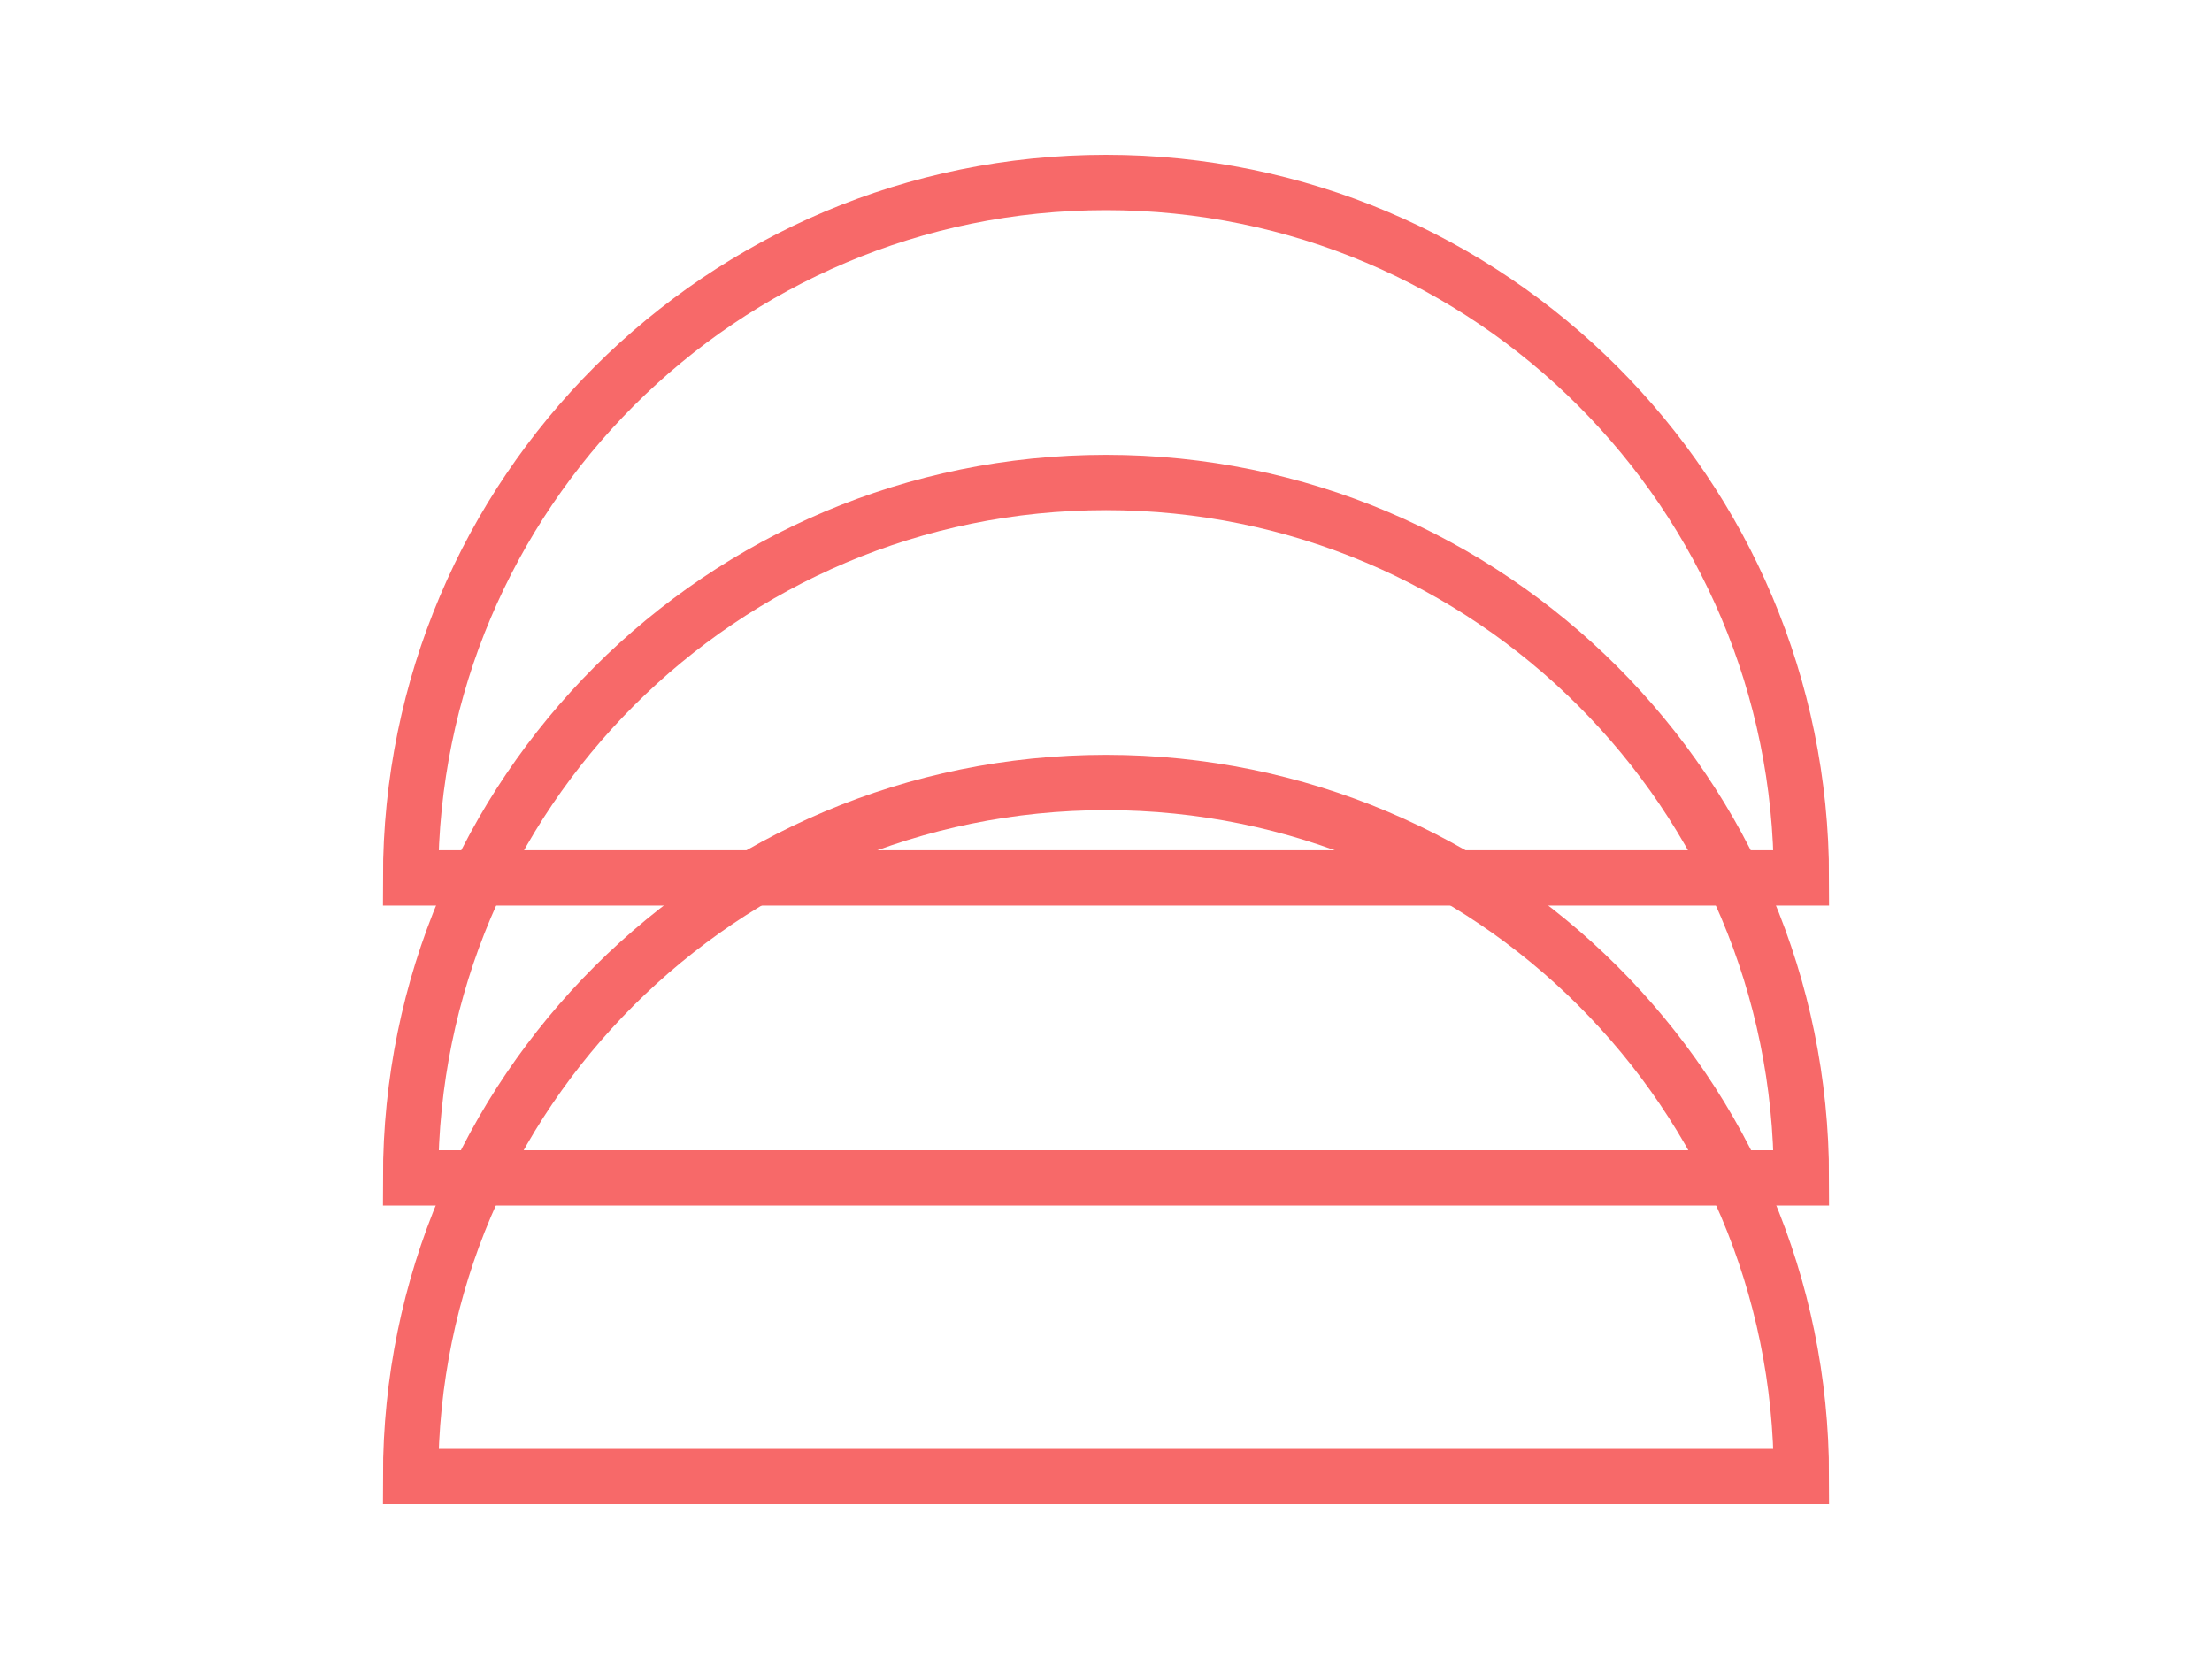
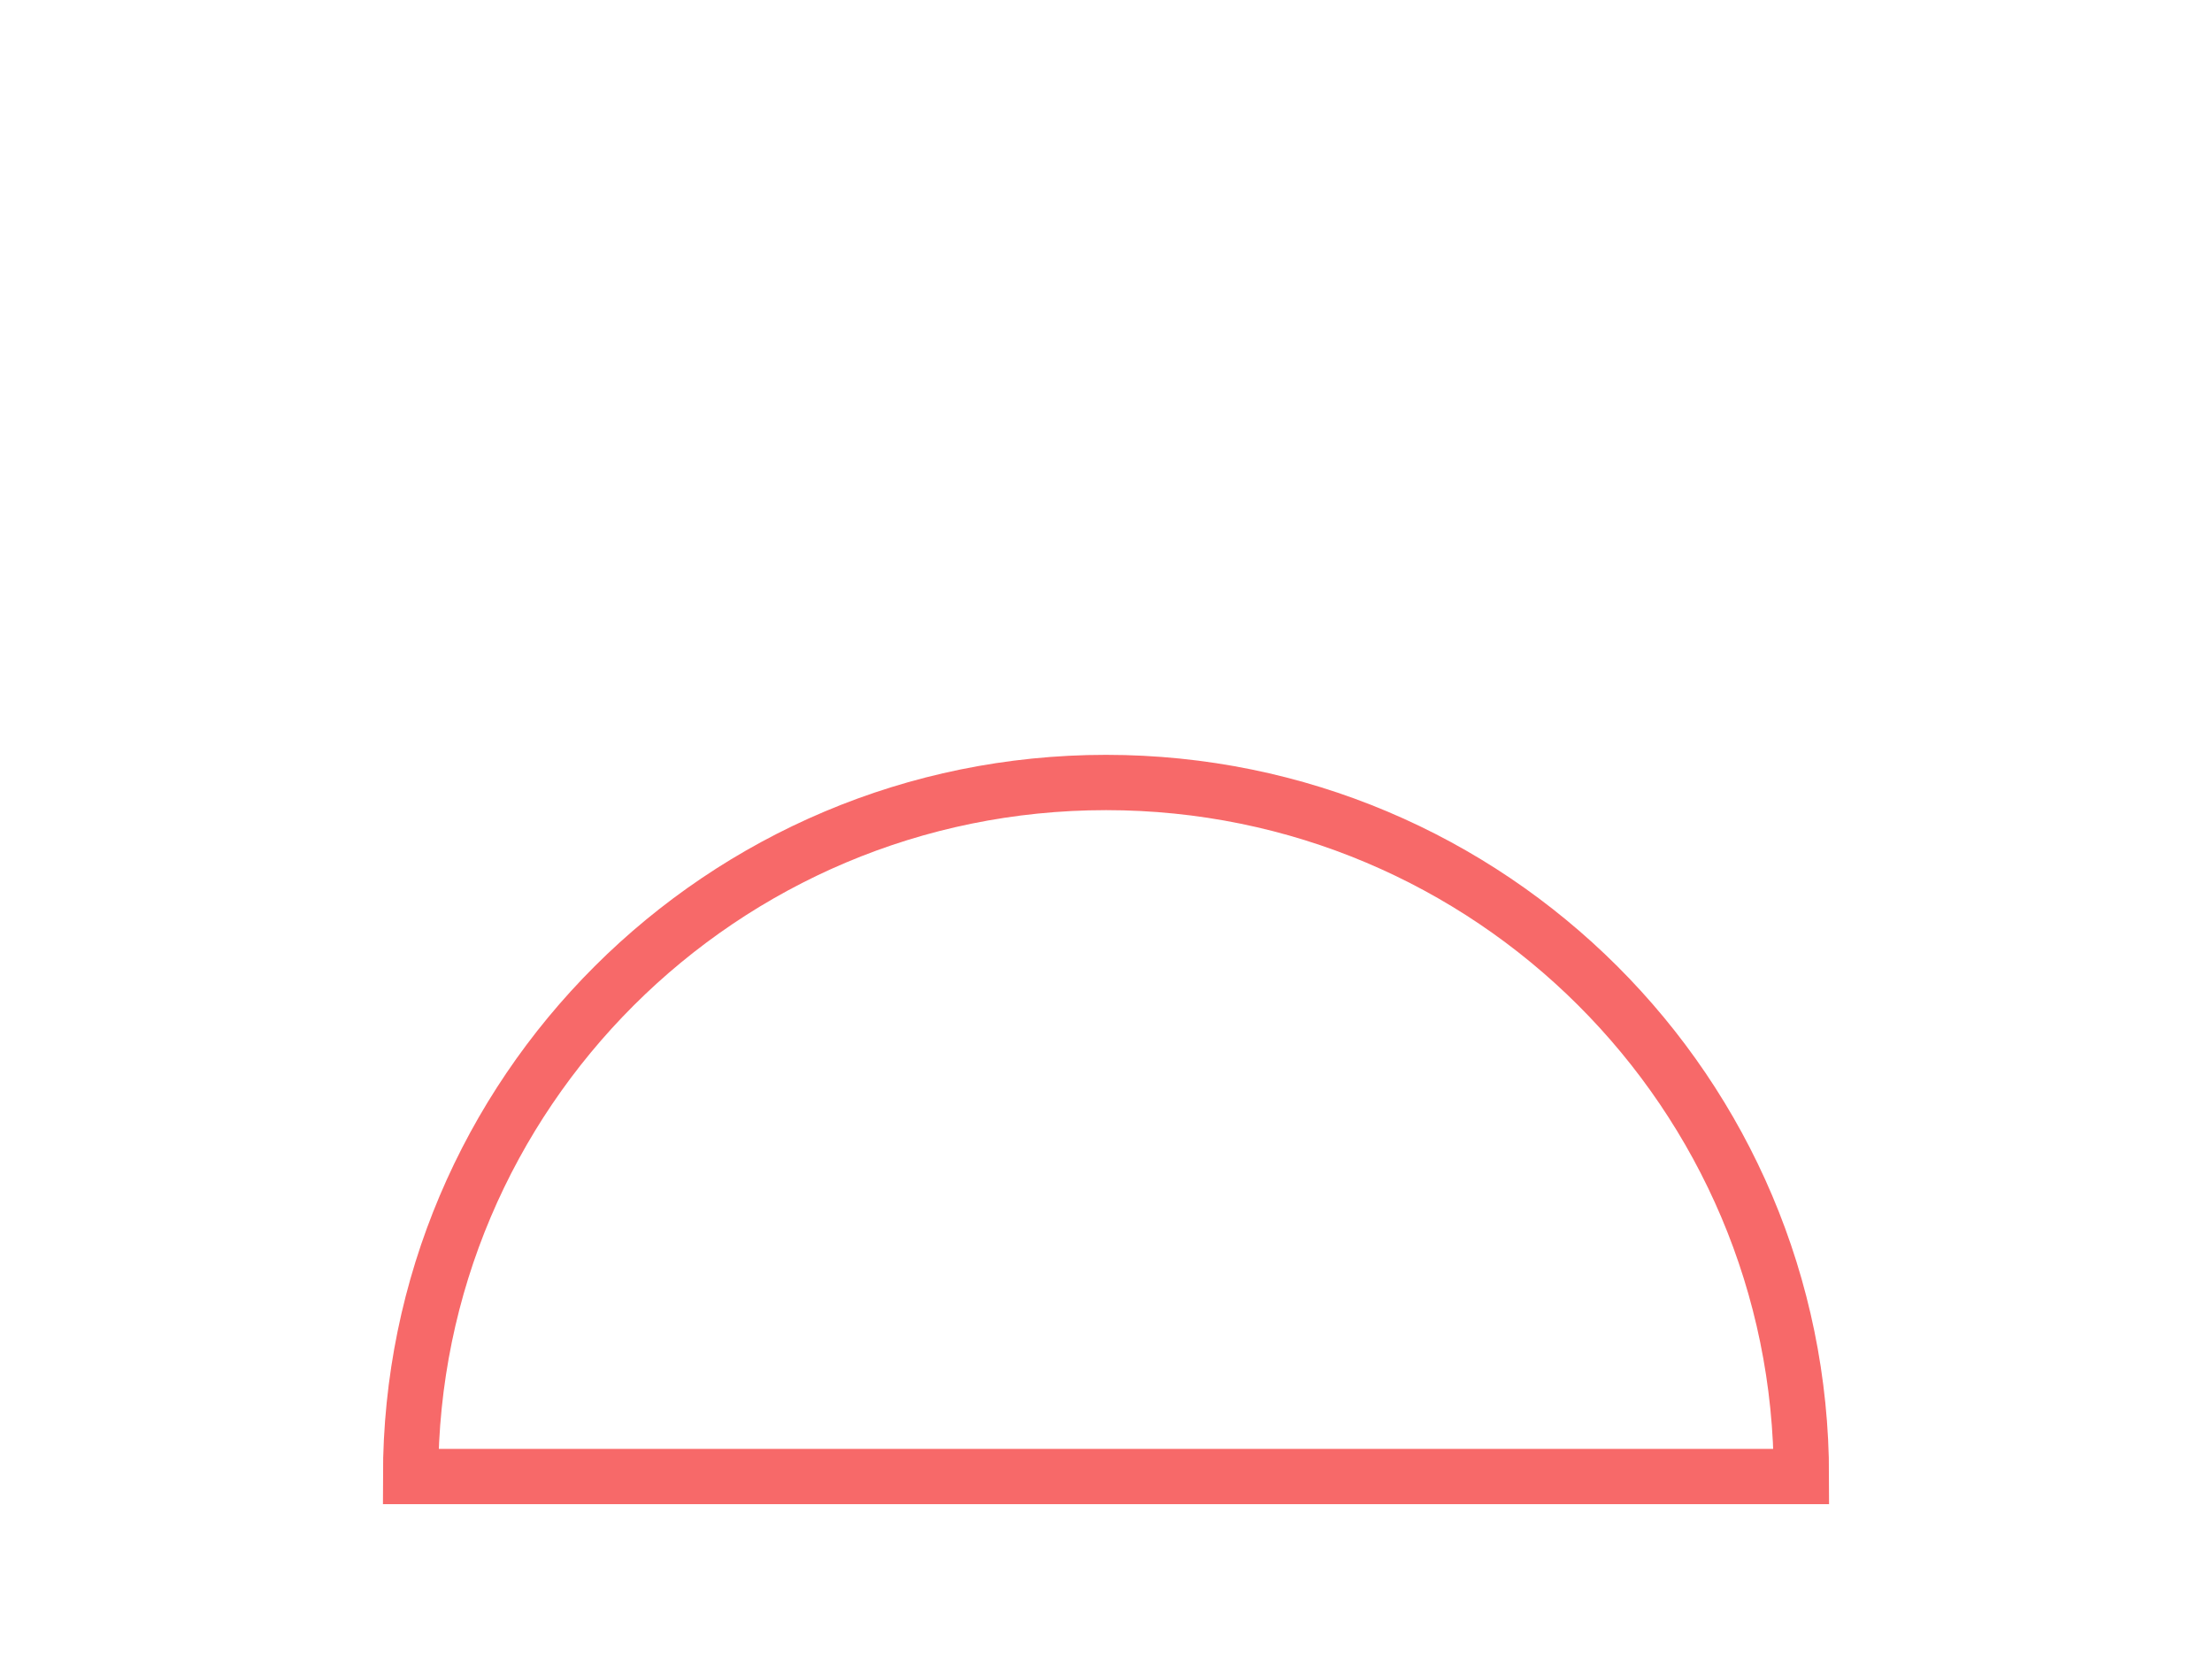
<svg xmlns="http://www.w3.org/2000/svg" width="1600" height="1200" viewBox="0 0 1600 1200" fill="none">
  <path d="M800.022 566C1077.82 566 1303 790.758 1303 1068H297C297 790.758 522.201 566 800.022 566Z" stroke="#F76969" stroke-width="40" stroke-miterlimit="10" />
-   <path d="M800.022 349C1077.82 349 1303 574.175 1303 852H297C297 574.175 522.201 349 800.022 349Z" stroke="#F76969" stroke-width="40" stroke-miterlimit="10" />
-   <path d="M800.022 132C1077.82 132 1303 357.2 1303 635H297C297 357.2 522.201 132 800.022 132Z" stroke="#F76969" stroke-width="40" stroke-miterlimit="10" />
</svg>